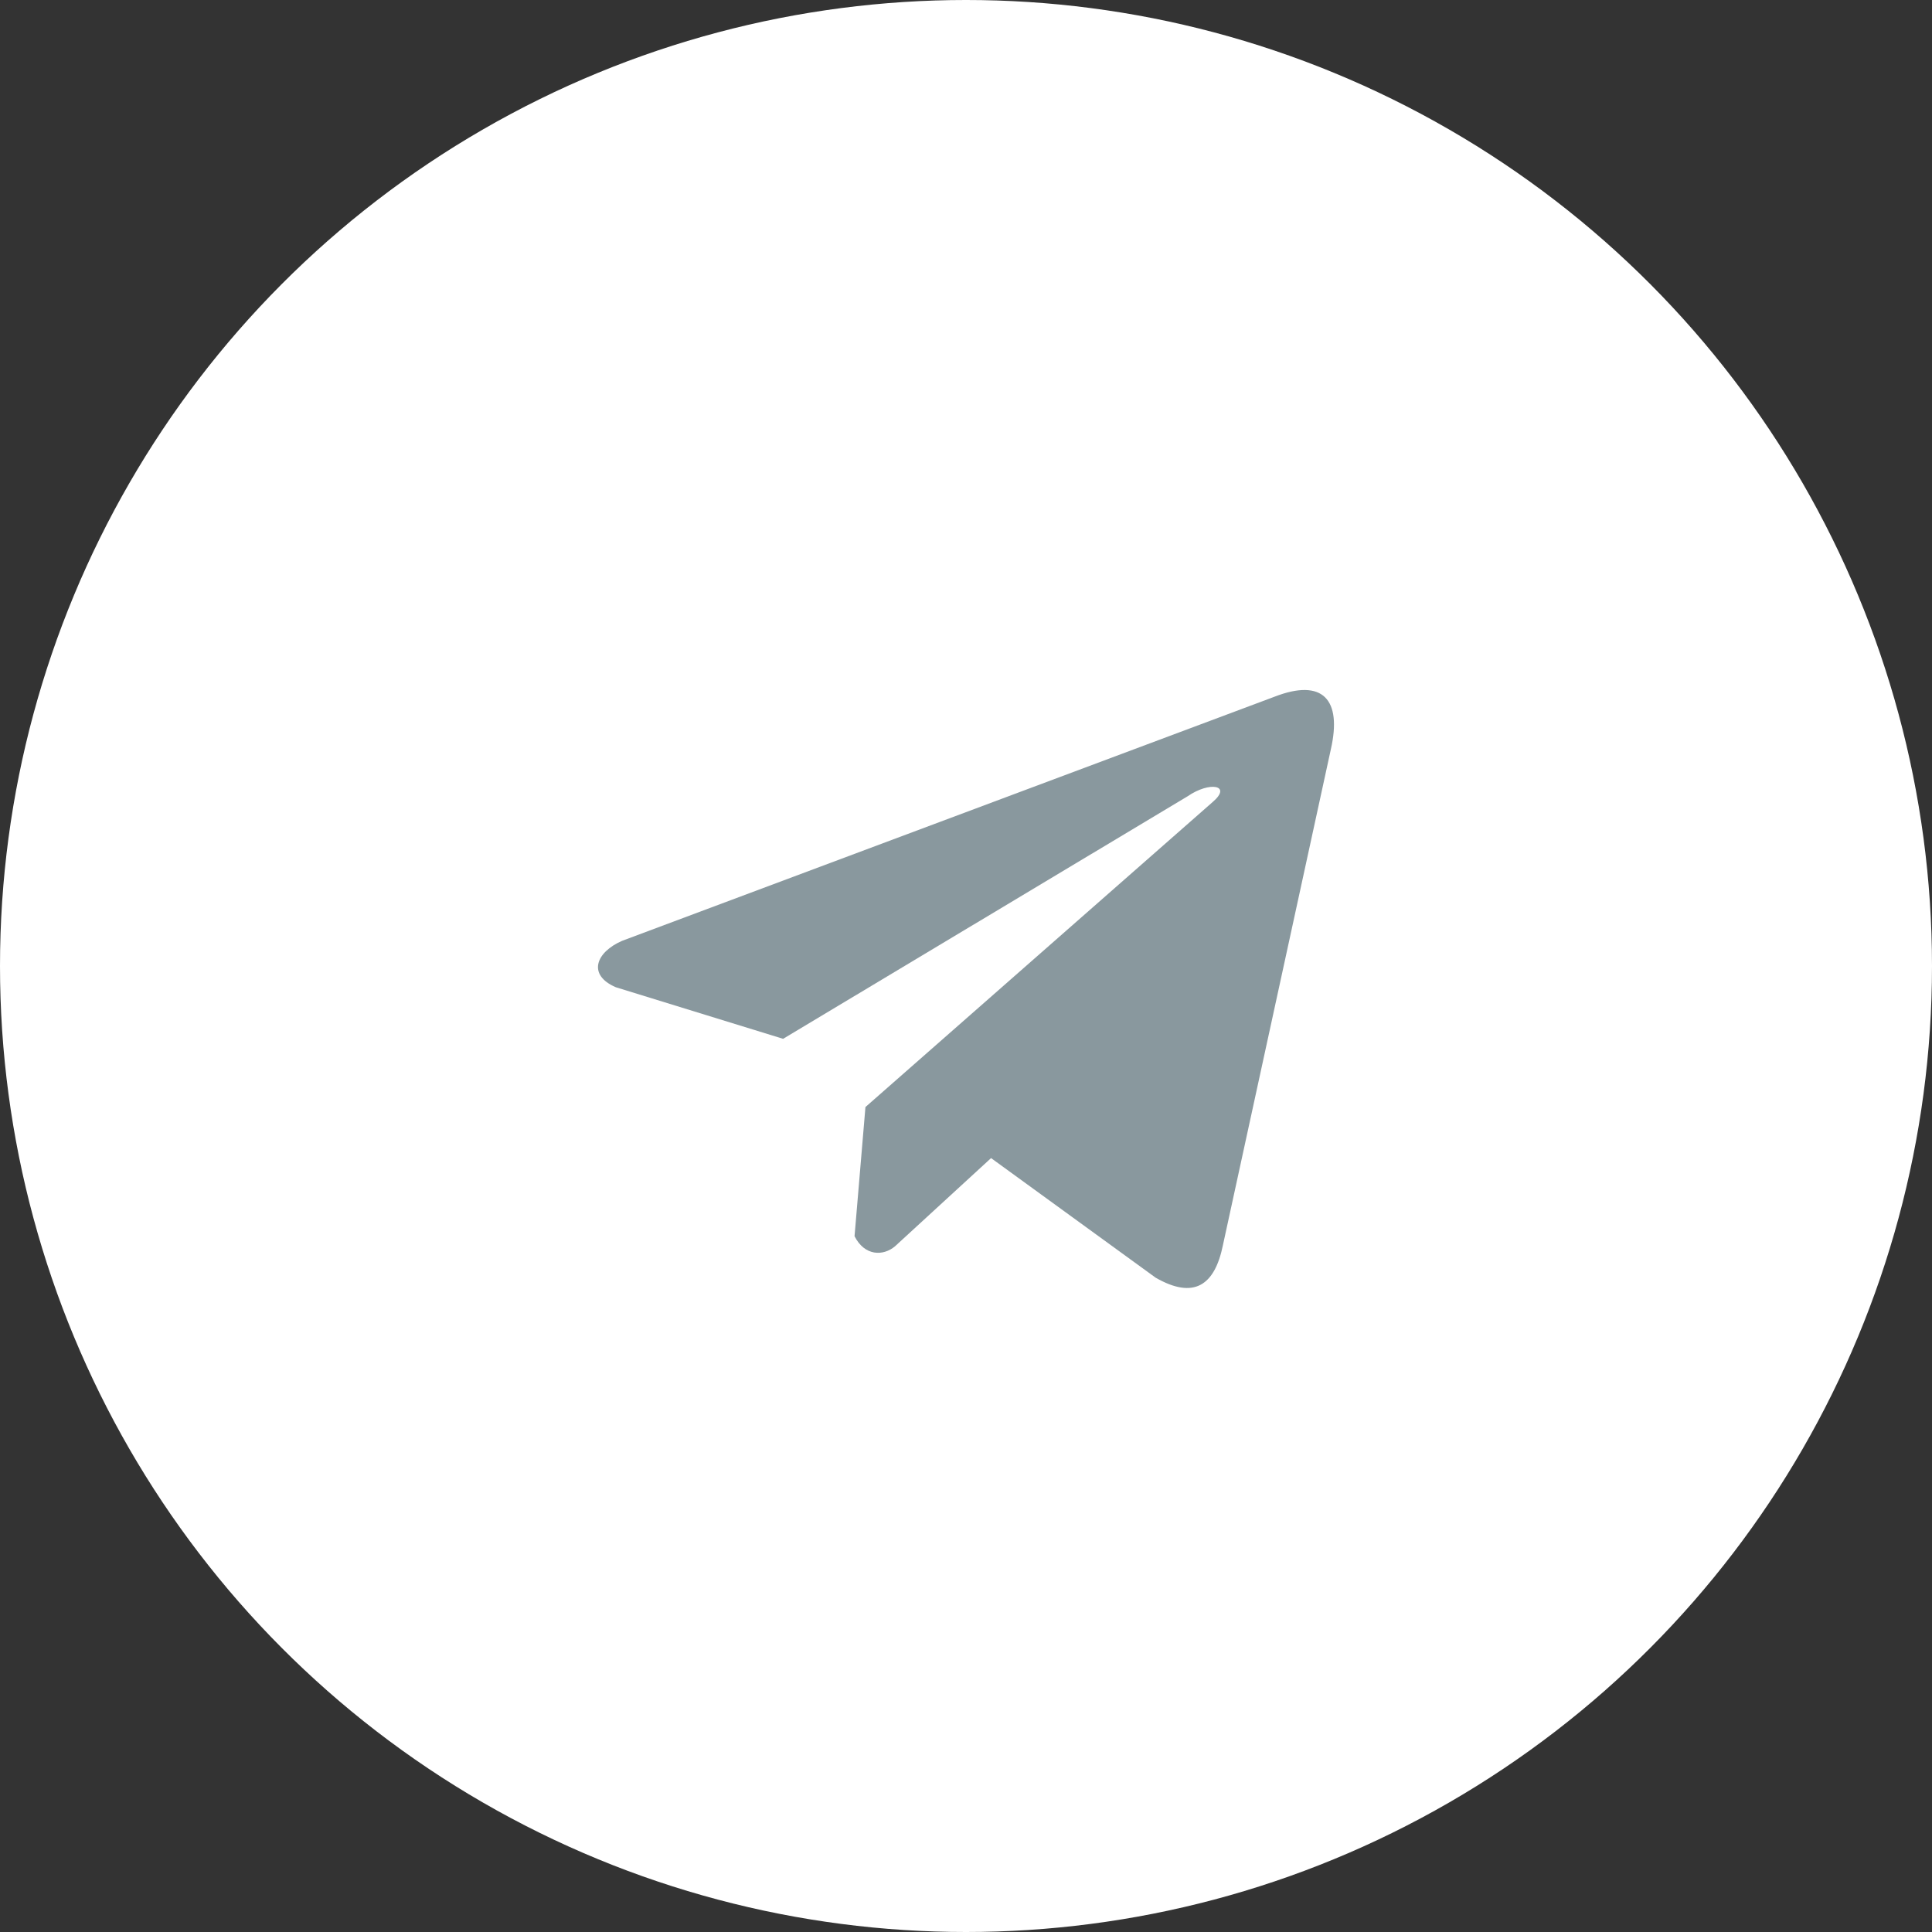
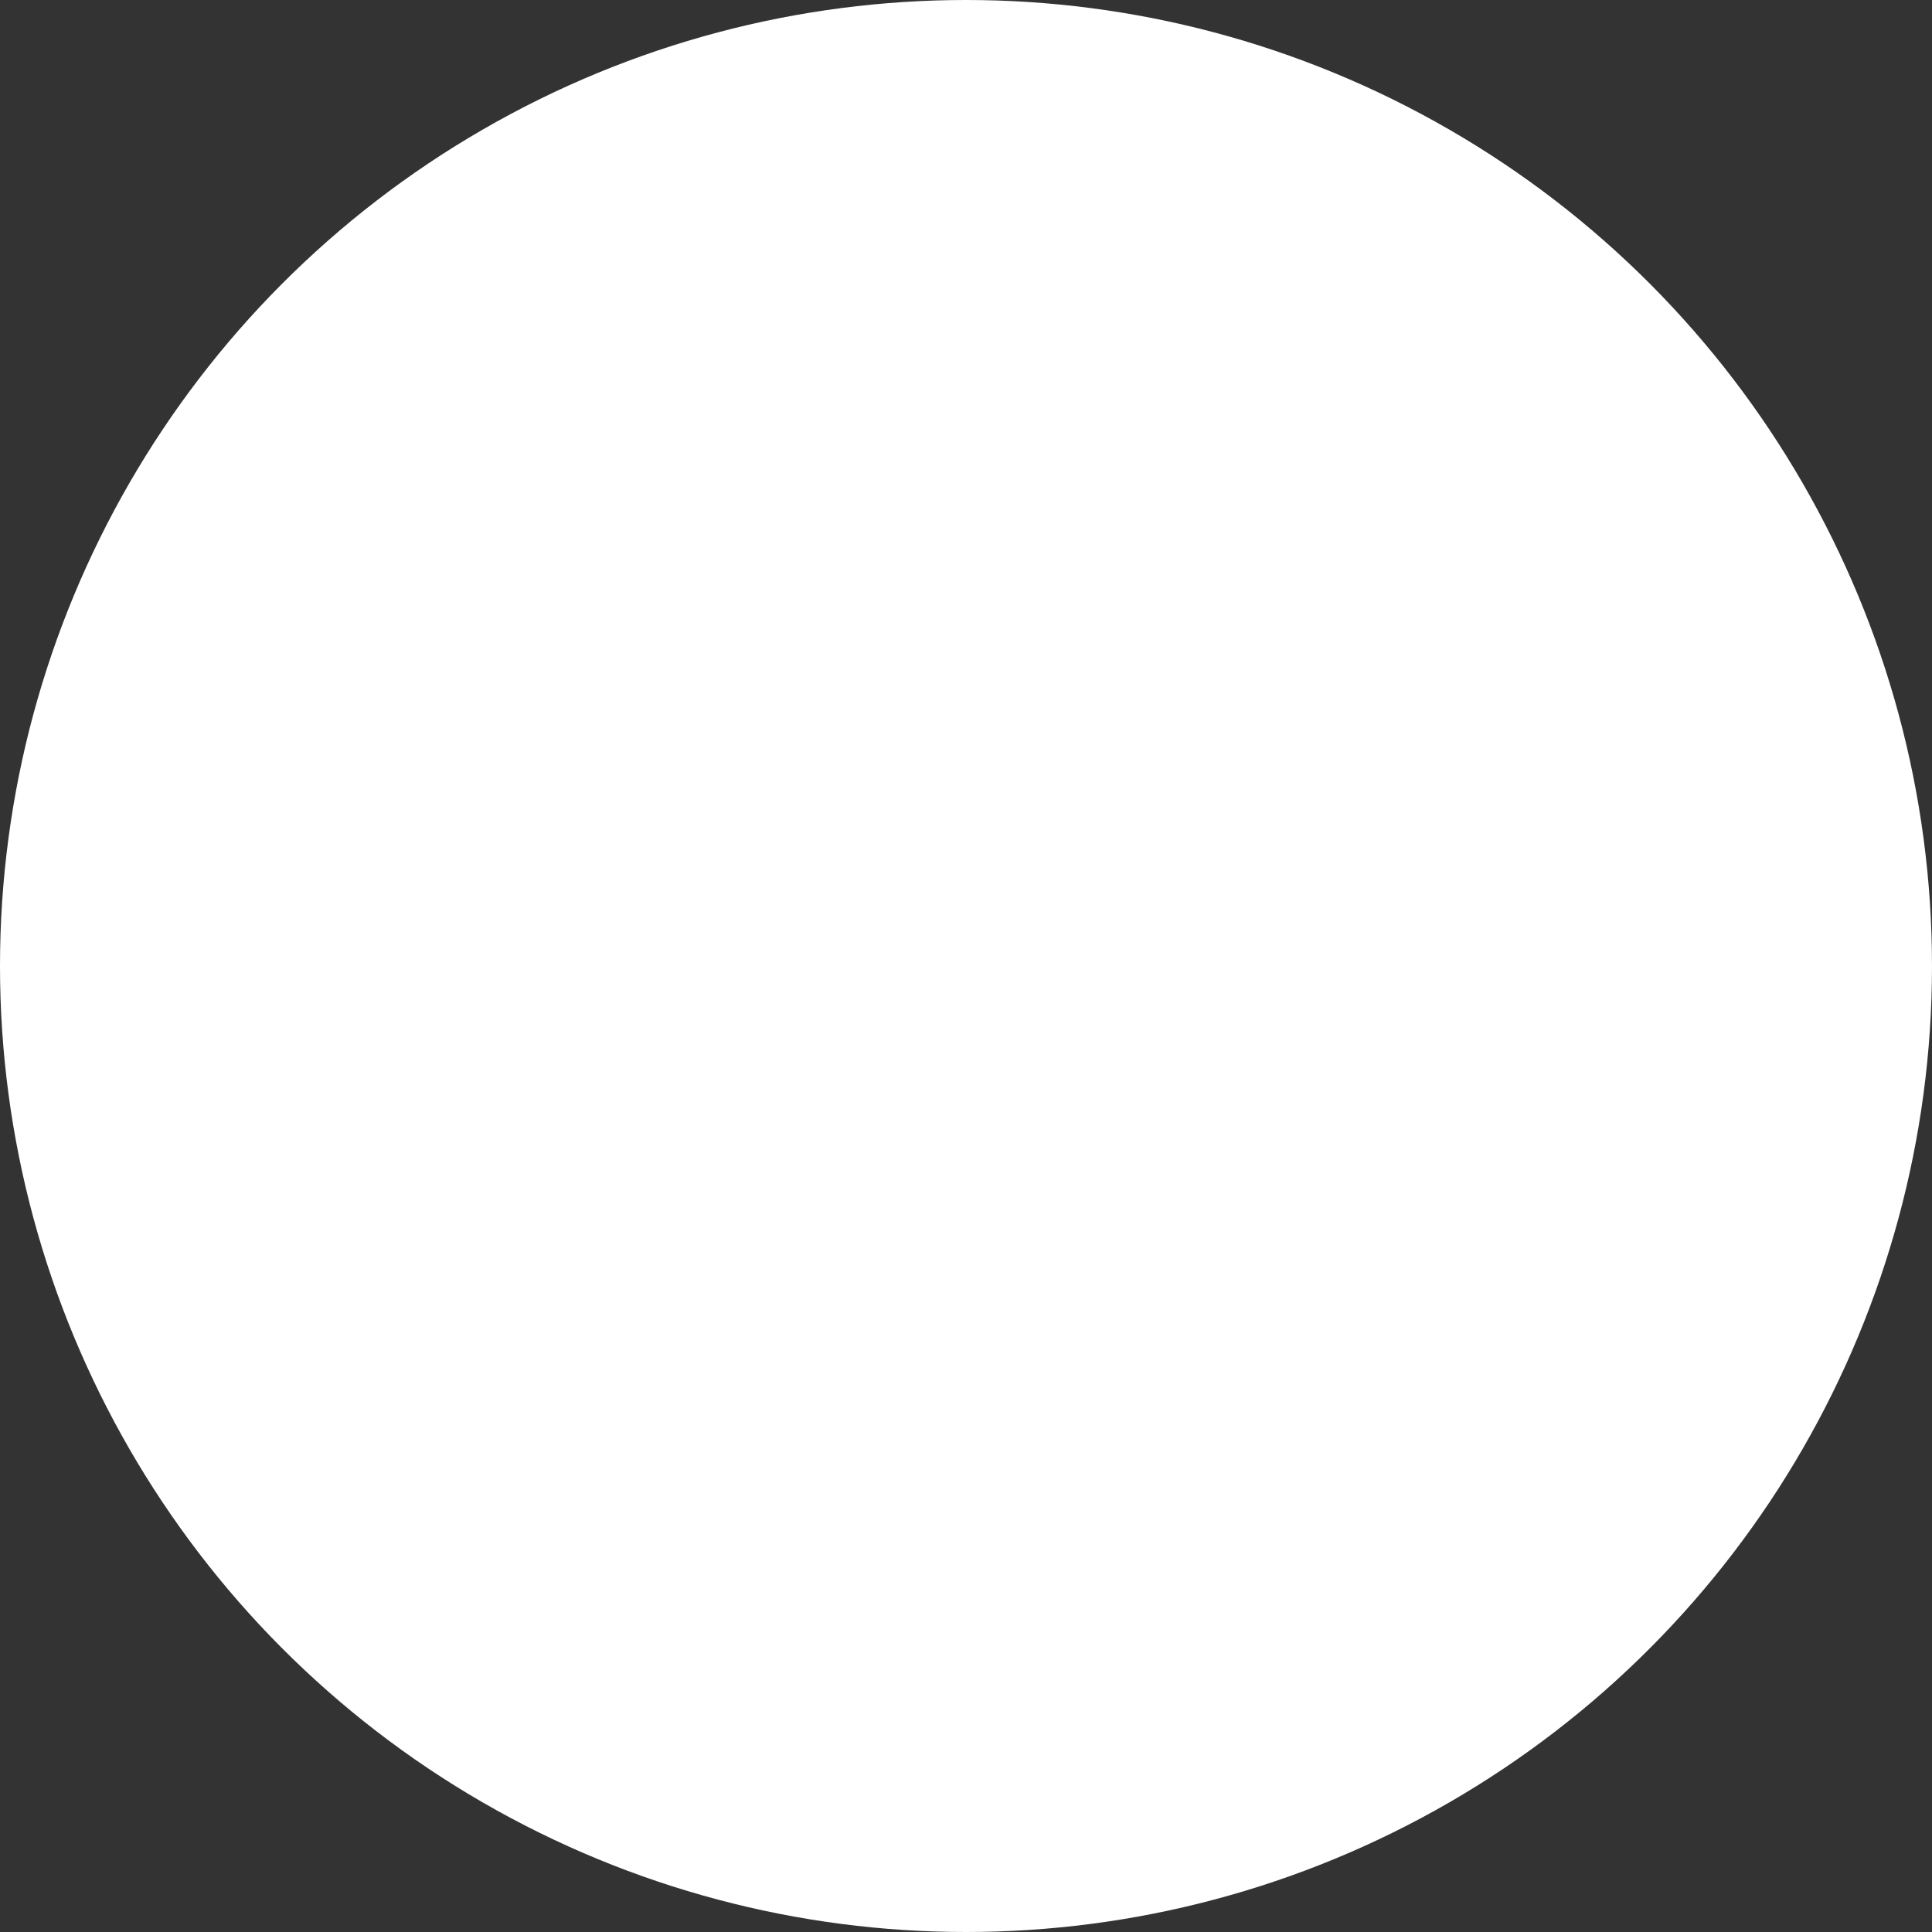
<svg xmlns="http://www.w3.org/2000/svg" width="42" height="42" viewBox="0 0 42 42" fill="none">
  <rect x="0" y="0" width="42" height="42" fill="#333333" stroke="none" />
  <circle cx="21" cy="21" r="21" fill="white" />
-   <path d="M27.701 15.148L13.526 20.452C12.955 20.699 12.762 21.193 13.388 21.462L17.024 22.583L25.817 17.311C26.297 16.979 26.789 17.068 26.366 17.432L18.814 24.066L18.577 26.874C18.797 27.308 19.199 27.31 19.456 27.094L21.545 25.176L25.123 27.776C25.954 28.253 26.407 27.945 26.585 27.07L28.932 16.287C29.176 15.21 28.761 14.735 27.701 15.148Z" fill="#6C7F86" fill-opacity="0.8" />
</svg>